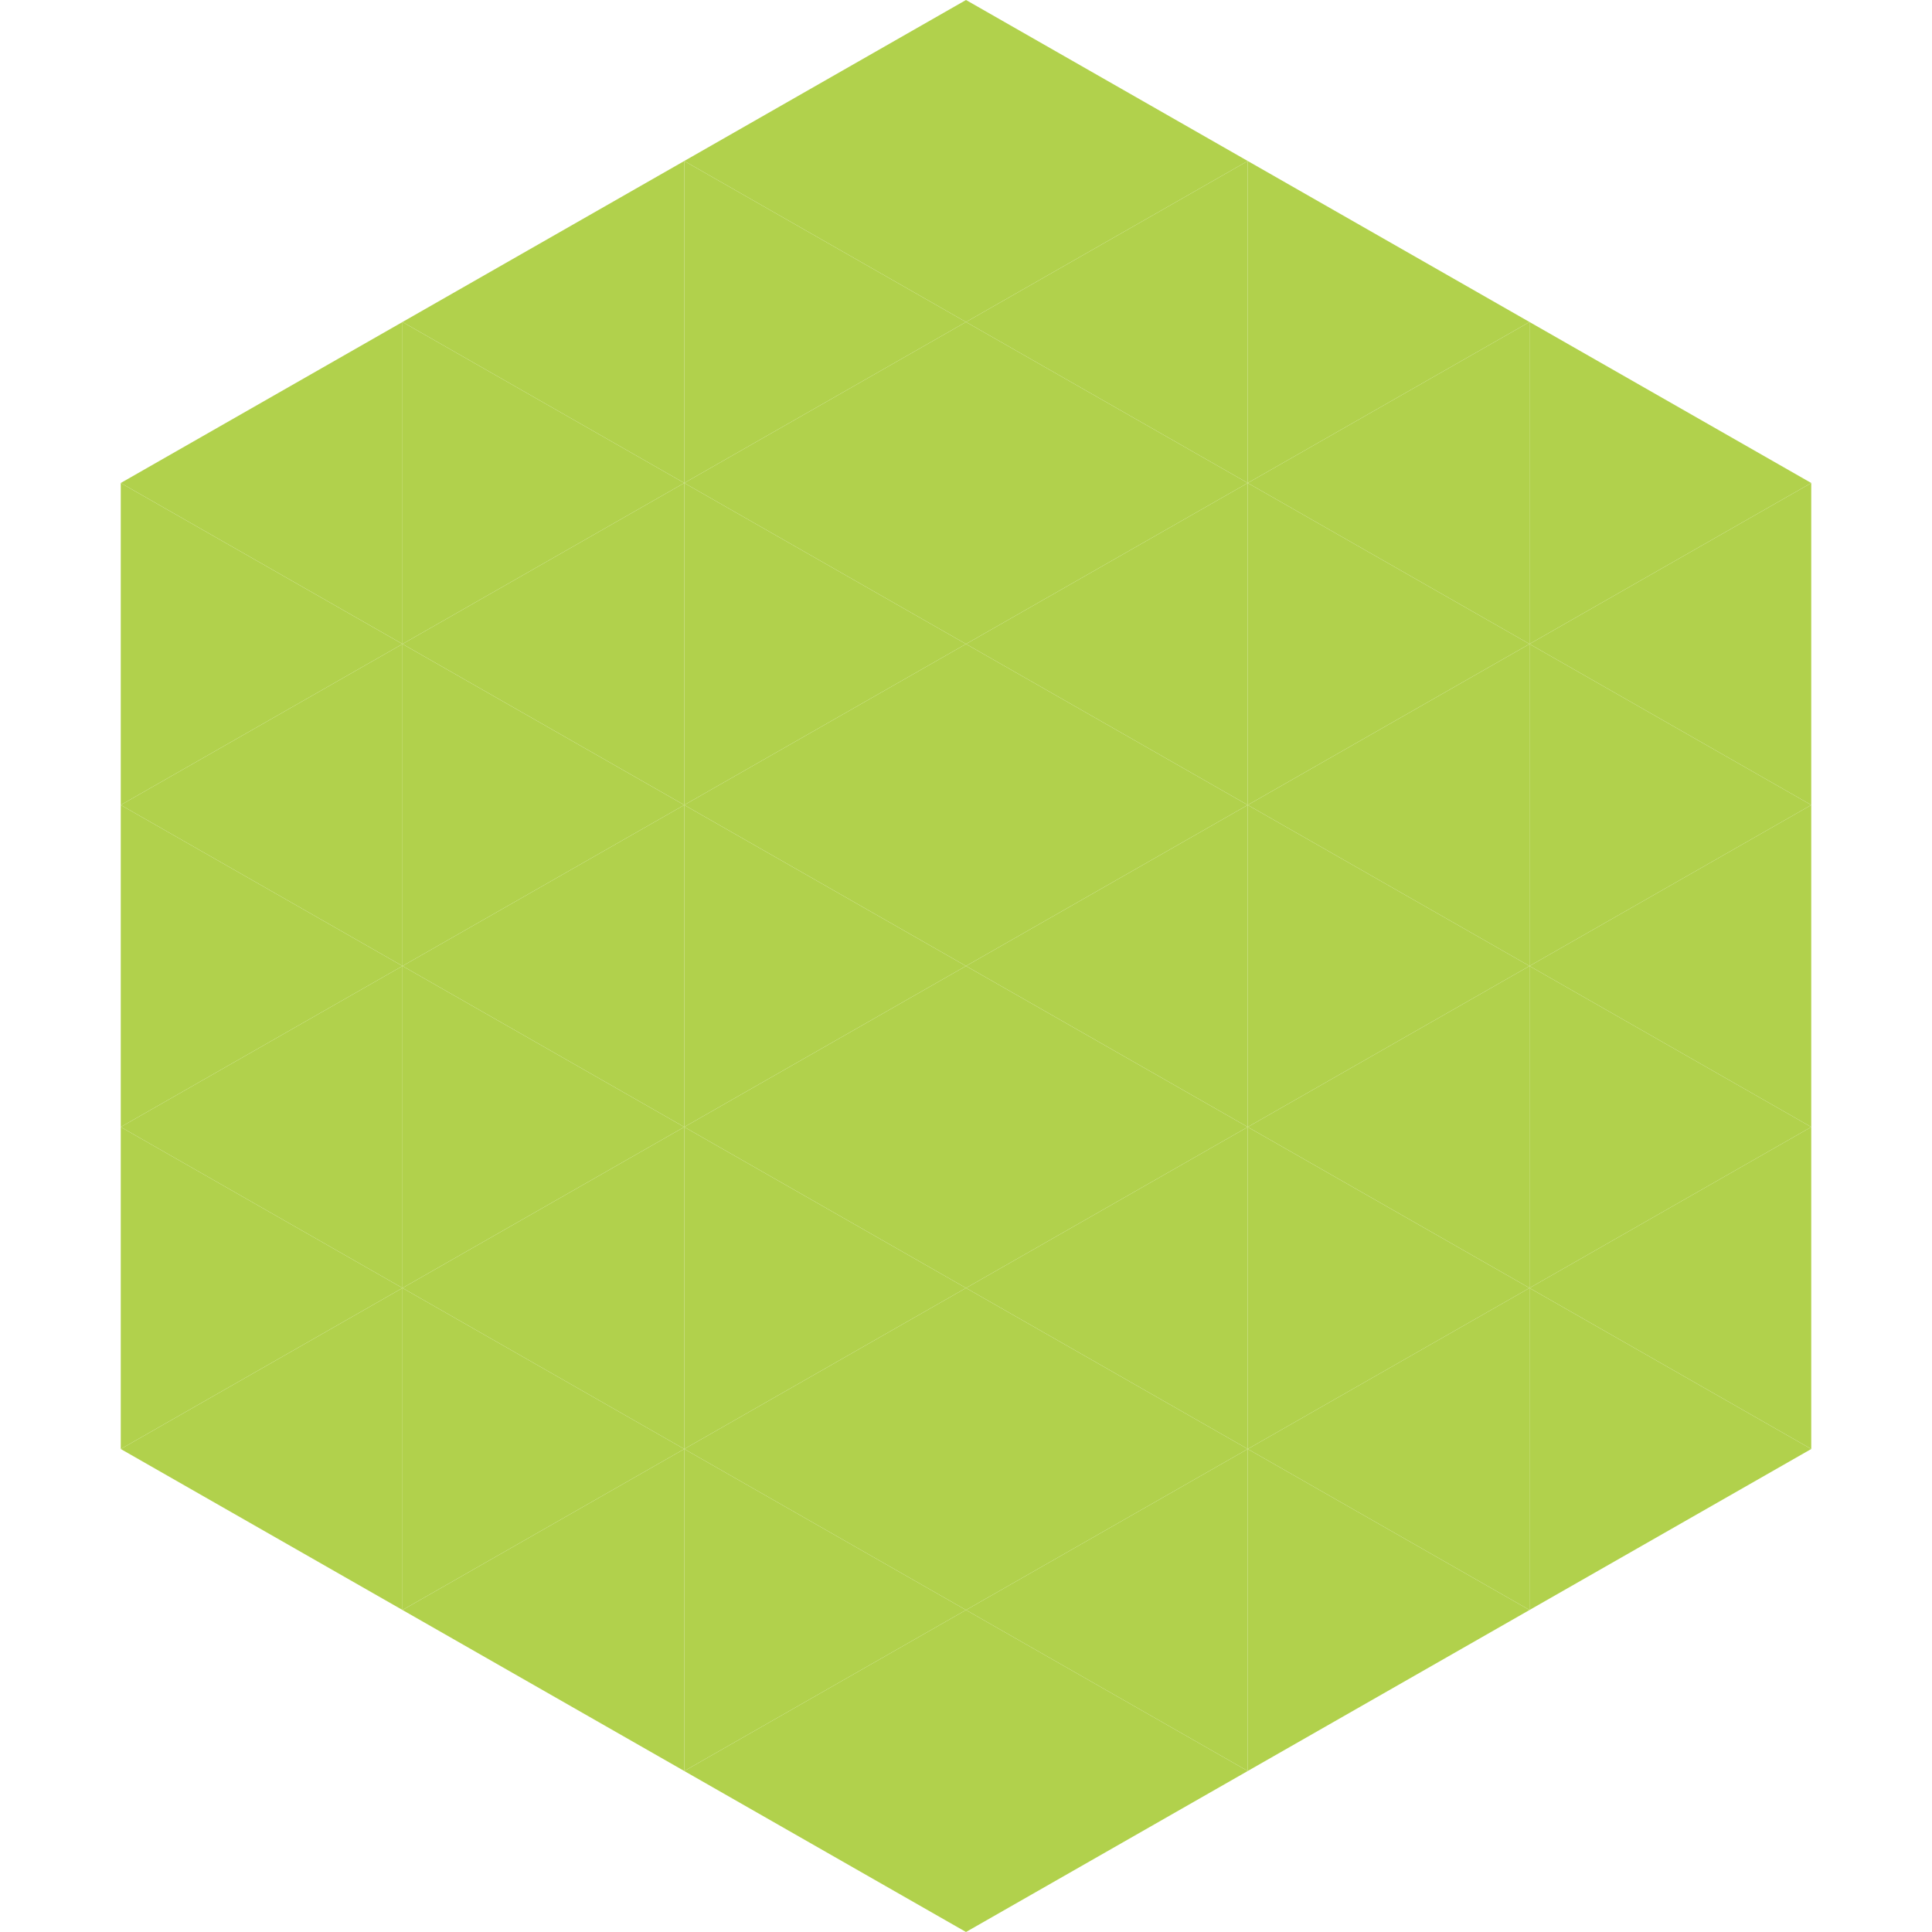
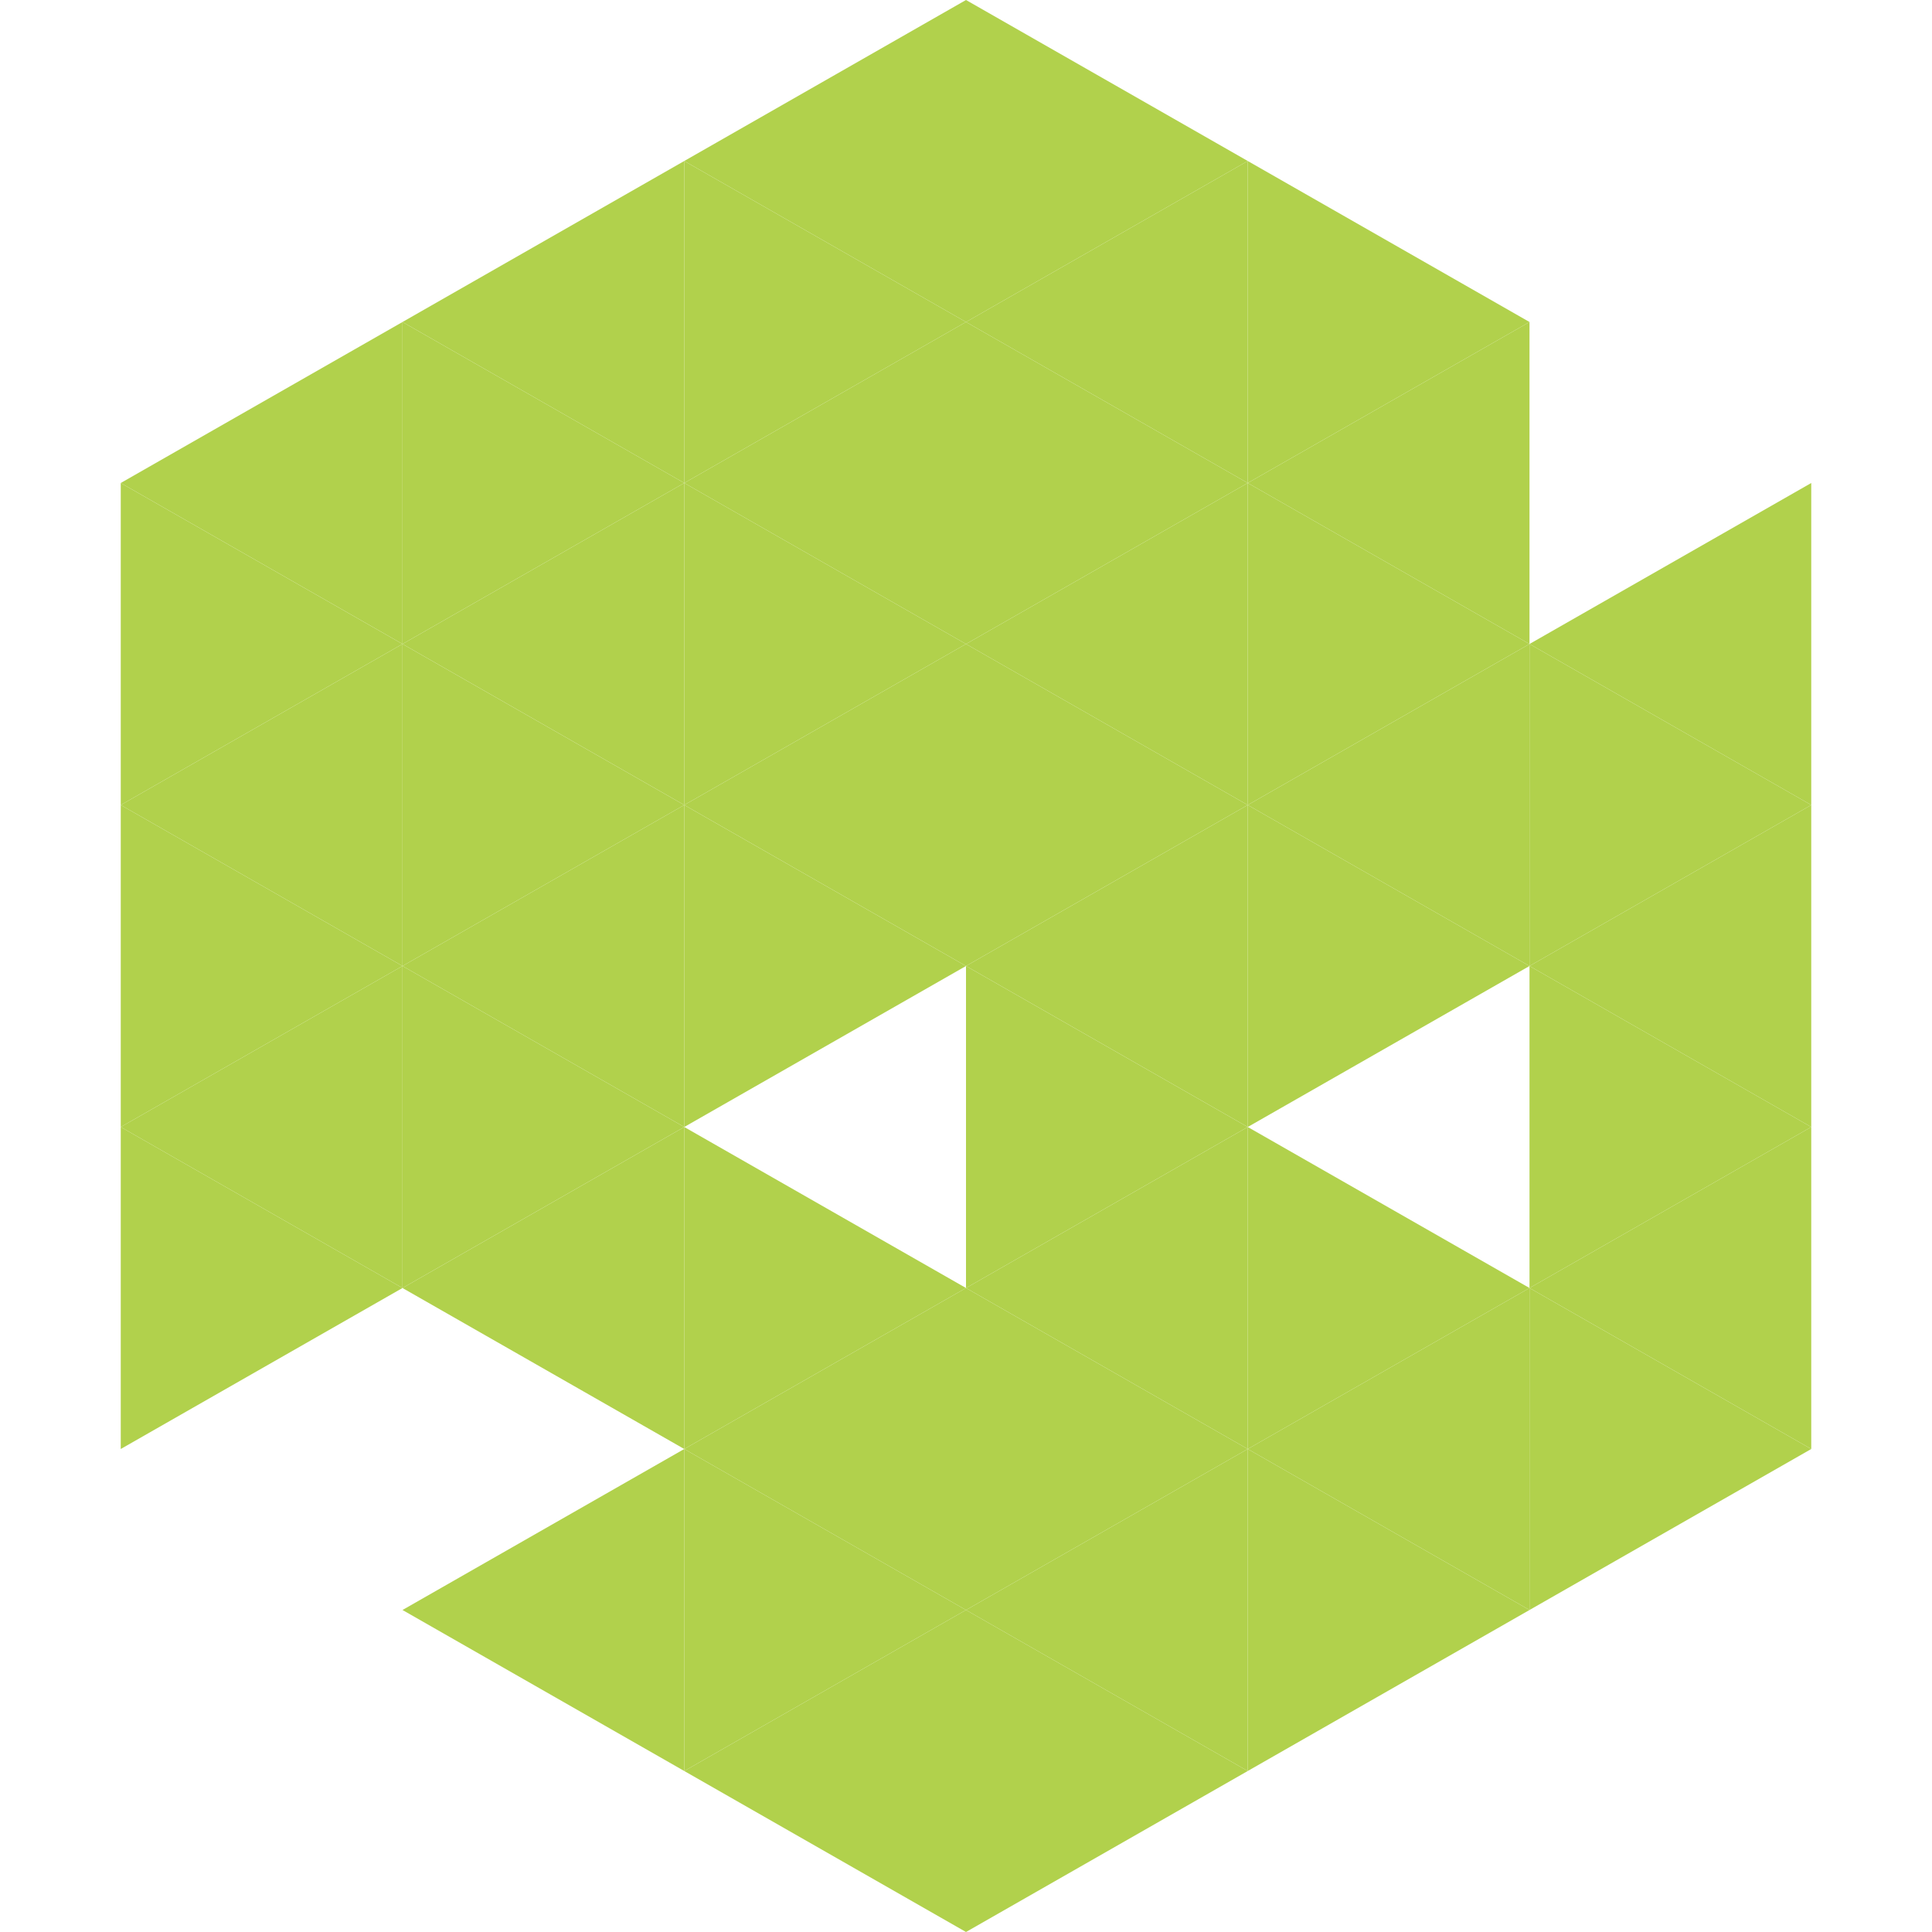
<svg xmlns="http://www.w3.org/2000/svg" width="240" height="240">
  <polygon points="50,40 15,60 50,80" style="fill:rgb(177,209,76)" />
-   <polygon points="190,40 225,60 190,80" style="fill:rgb(177,209,76)" />
  <polygon points="15,60 50,80 15,100" style="fill:rgb(177,209,76)" />
  <polygon points="225,60 190,80 225,100" style="fill:rgb(177,209,76)" />
  <polygon points="50,80 15,100 50,120" style="fill:rgb(177,209,76)" />
  <polygon points="190,80 225,100 190,120" style="fill:rgb(177,209,76)" />
  <polygon points="15,100 50,120 15,140" style="fill:rgb(177,209,76)" />
  <polygon points="225,100 190,120 225,140" style="fill:rgb(177,209,76)" />
  <polygon points="50,120 15,140 50,160" style="fill:rgb(177,209,76)" />
  <polygon points="190,120 225,140 190,160" style="fill:rgb(177,209,76)" />
  <polygon points="15,140 50,160 15,180" style="fill:rgb(177,209,76)" />
  <polygon points="225,140 190,160 225,180" style="fill:rgb(177,209,76)" />
-   <polygon points="50,160 15,180 50,200" style="fill:rgb(177,209,76)" />
  <polygon points="190,160 225,180 190,200" style="fill:rgb(177,209,76)" />
  <polygon points="15,180 50,200 15,220" style="fill:rgb(255,255,255); fill-opacity:0" />
  <polygon points="225,180 190,200 225,220" style="fill:rgb(255,255,255); fill-opacity:0" />
  <polygon points="50,0 85,20 50,40" style="fill:rgb(255,255,255); fill-opacity:0" />
  <polygon points="190,0 155,20 190,40" style="fill:rgb(255,255,255); fill-opacity:0" />
  <polygon points="85,20 50,40 85,60" style="fill:rgb(177,209,76)" />
  <polygon points="155,20 190,40 155,60" style="fill:rgb(177,209,76)" />
  <polygon points="50,40 85,60 50,80" style="fill:rgb(177,209,76)" />
  <polygon points="190,40 155,60 190,80" style="fill:rgb(177,209,76)" />
  <polygon points="85,60 50,80 85,100" style="fill:rgb(177,209,76)" />
  <polygon points="155,60 190,80 155,100" style="fill:rgb(177,209,76)" />
  <polygon points="50,80 85,100 50,120" style="fill:rgb(177,209,76)" />
  <polygon points="190,80 155,100 190,120" style="fill:rgb(177,209,76)" />
  <polygon points="85,100 50,120 85,140" style="fill:rgb(177,209,76)" />
  <polygon points="155,100 190,120 155,140" style="fill:rgb(177,209,76)" />
  <polygon points="50,120 85,140 50,160" style="fill:rgb(177,209,76)" />
-   <polygon points="190,120 155,140 190,160" style="fill:rgb(177,209,76)" />
  <polygon points="85,140 50,160 85,180" style="fill:rgb(177,209,76)" />
  <polygon points="155,140 190,160 155,180" style="fill:rgb(177,209,76)" />
-   <polygon points="50,160 85,180 50,200" style="fill:rgb(177,209,76)" />
  <polygon points="190,160 155,180 190,200" style="fill:rgb(177,209,76)" />
  <polygon points="85,180 50,200 85,220" style="fill:rgb(177,209,76)" />
  <polygon points="155,180 190,200 155,220" style="fill:rgb(177,209,76)" />
  <polygon points="120,0 85,20 120,40" style="fill:rgb(177,209,76)" />
  <polygon points="120,0 155,20 120,40" style="fill:rgb(177,209,76)" />
  <polygon points="85,20 120,40 85,60" style="fill:rgb(177,209,76)" />
  <polygon points="155,20 120,40 155,60" style="fill:rgb(177,209,76)" />
  <polygon points="120,40 85,60 120,80" style="fill:rgb(177,209,76)" />
  <polygon points="120,40 155,60 120,80" style="fill:rgb(177,209,76)" />
  <polygon points="85,60 120,80 85,100" style="fill:rgb(177,209,76)" />
  <polygon points="155,60 120,80 155,100" style="fill:rgb(177,209,76)" />
  <polygon points="120,80 85,100 120,120" style="fill:rgb(177,209,76)" />
  <polygon points="120,80 155,100 120,120" style="fill:rgb(177,209,76)" />
  <polygon points="85,100 120,120 85,140" style="fill:rgb(177,209,76)" />
  <polygon points="155,100 120,120 155,140" style="fill:rgb(177,209,76)" />
-   <polygon points="120,120 85,140 120,160" style="fill:rgb(177,209,76)" />
  <polygon points="120,120 155,140 120,160" style="fill:rgb(177,209,76)" />
  <polygon points="85,140 120,160 85,180" style="fill:rgb(177,209,76)" />
  <polygon points="155,140 120,160 155,180" style="fill:rgb(177,209,76)" />
  <polygon points="120,160 85,180 120,200" style="fill:rgb(177,209,76)" />
  <polygon points="120,160 155,180 120,200" style="fill:rgb(177,209,76)" />
  <polygon points="85,180 120,200 85,220" style="fill:rgb(177,209,76)" />
  <polygon points="155,180 120,200 155,220" style="fill:rgb(177,209,76)" />
  <polygon points="120,200 85,220 120,240" style="fill:rgb(177,209,76)" />
  <polygon points="120,200 155,220 120,240" style="fill:rgb(177,209,76)" />
  <polygon points="85,220 120,240 85,260" style="fill:rgb(255,255,255); fill-opacity:0" />
  <polygon points="155,220 120,240 155,260" style="fill:rgb(255,255,255); fill-opacity:0" />
</svg>